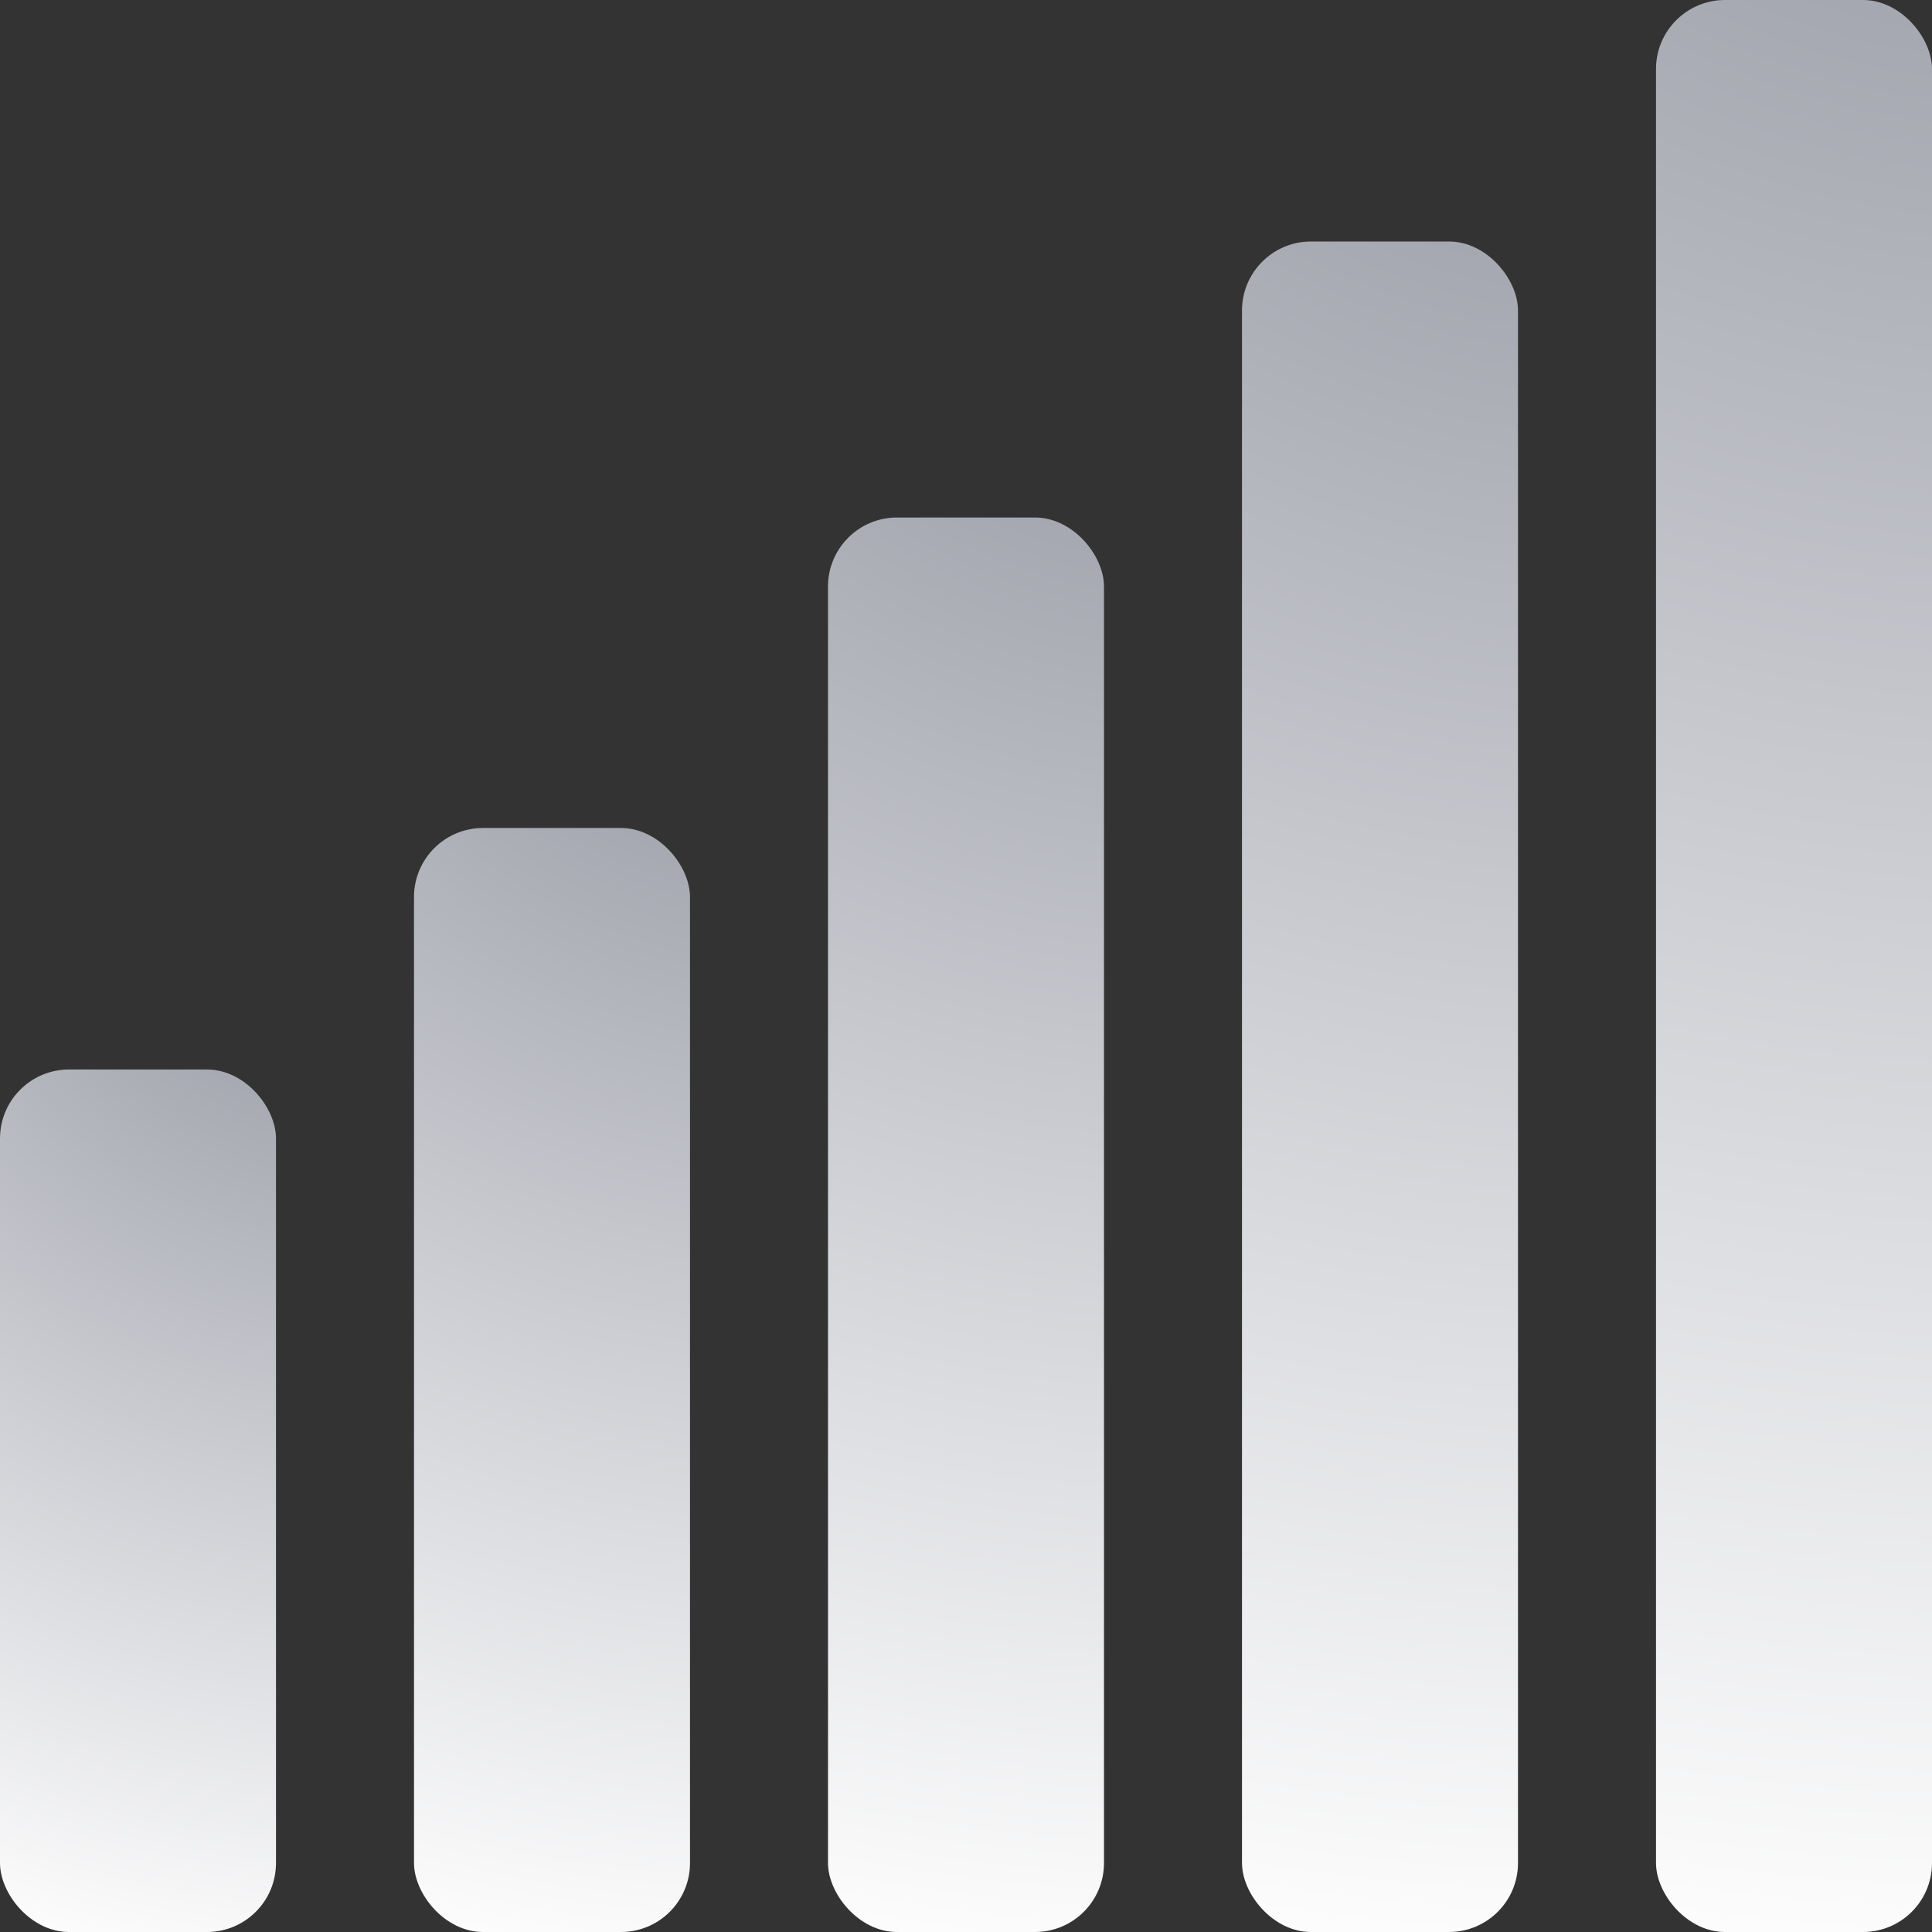
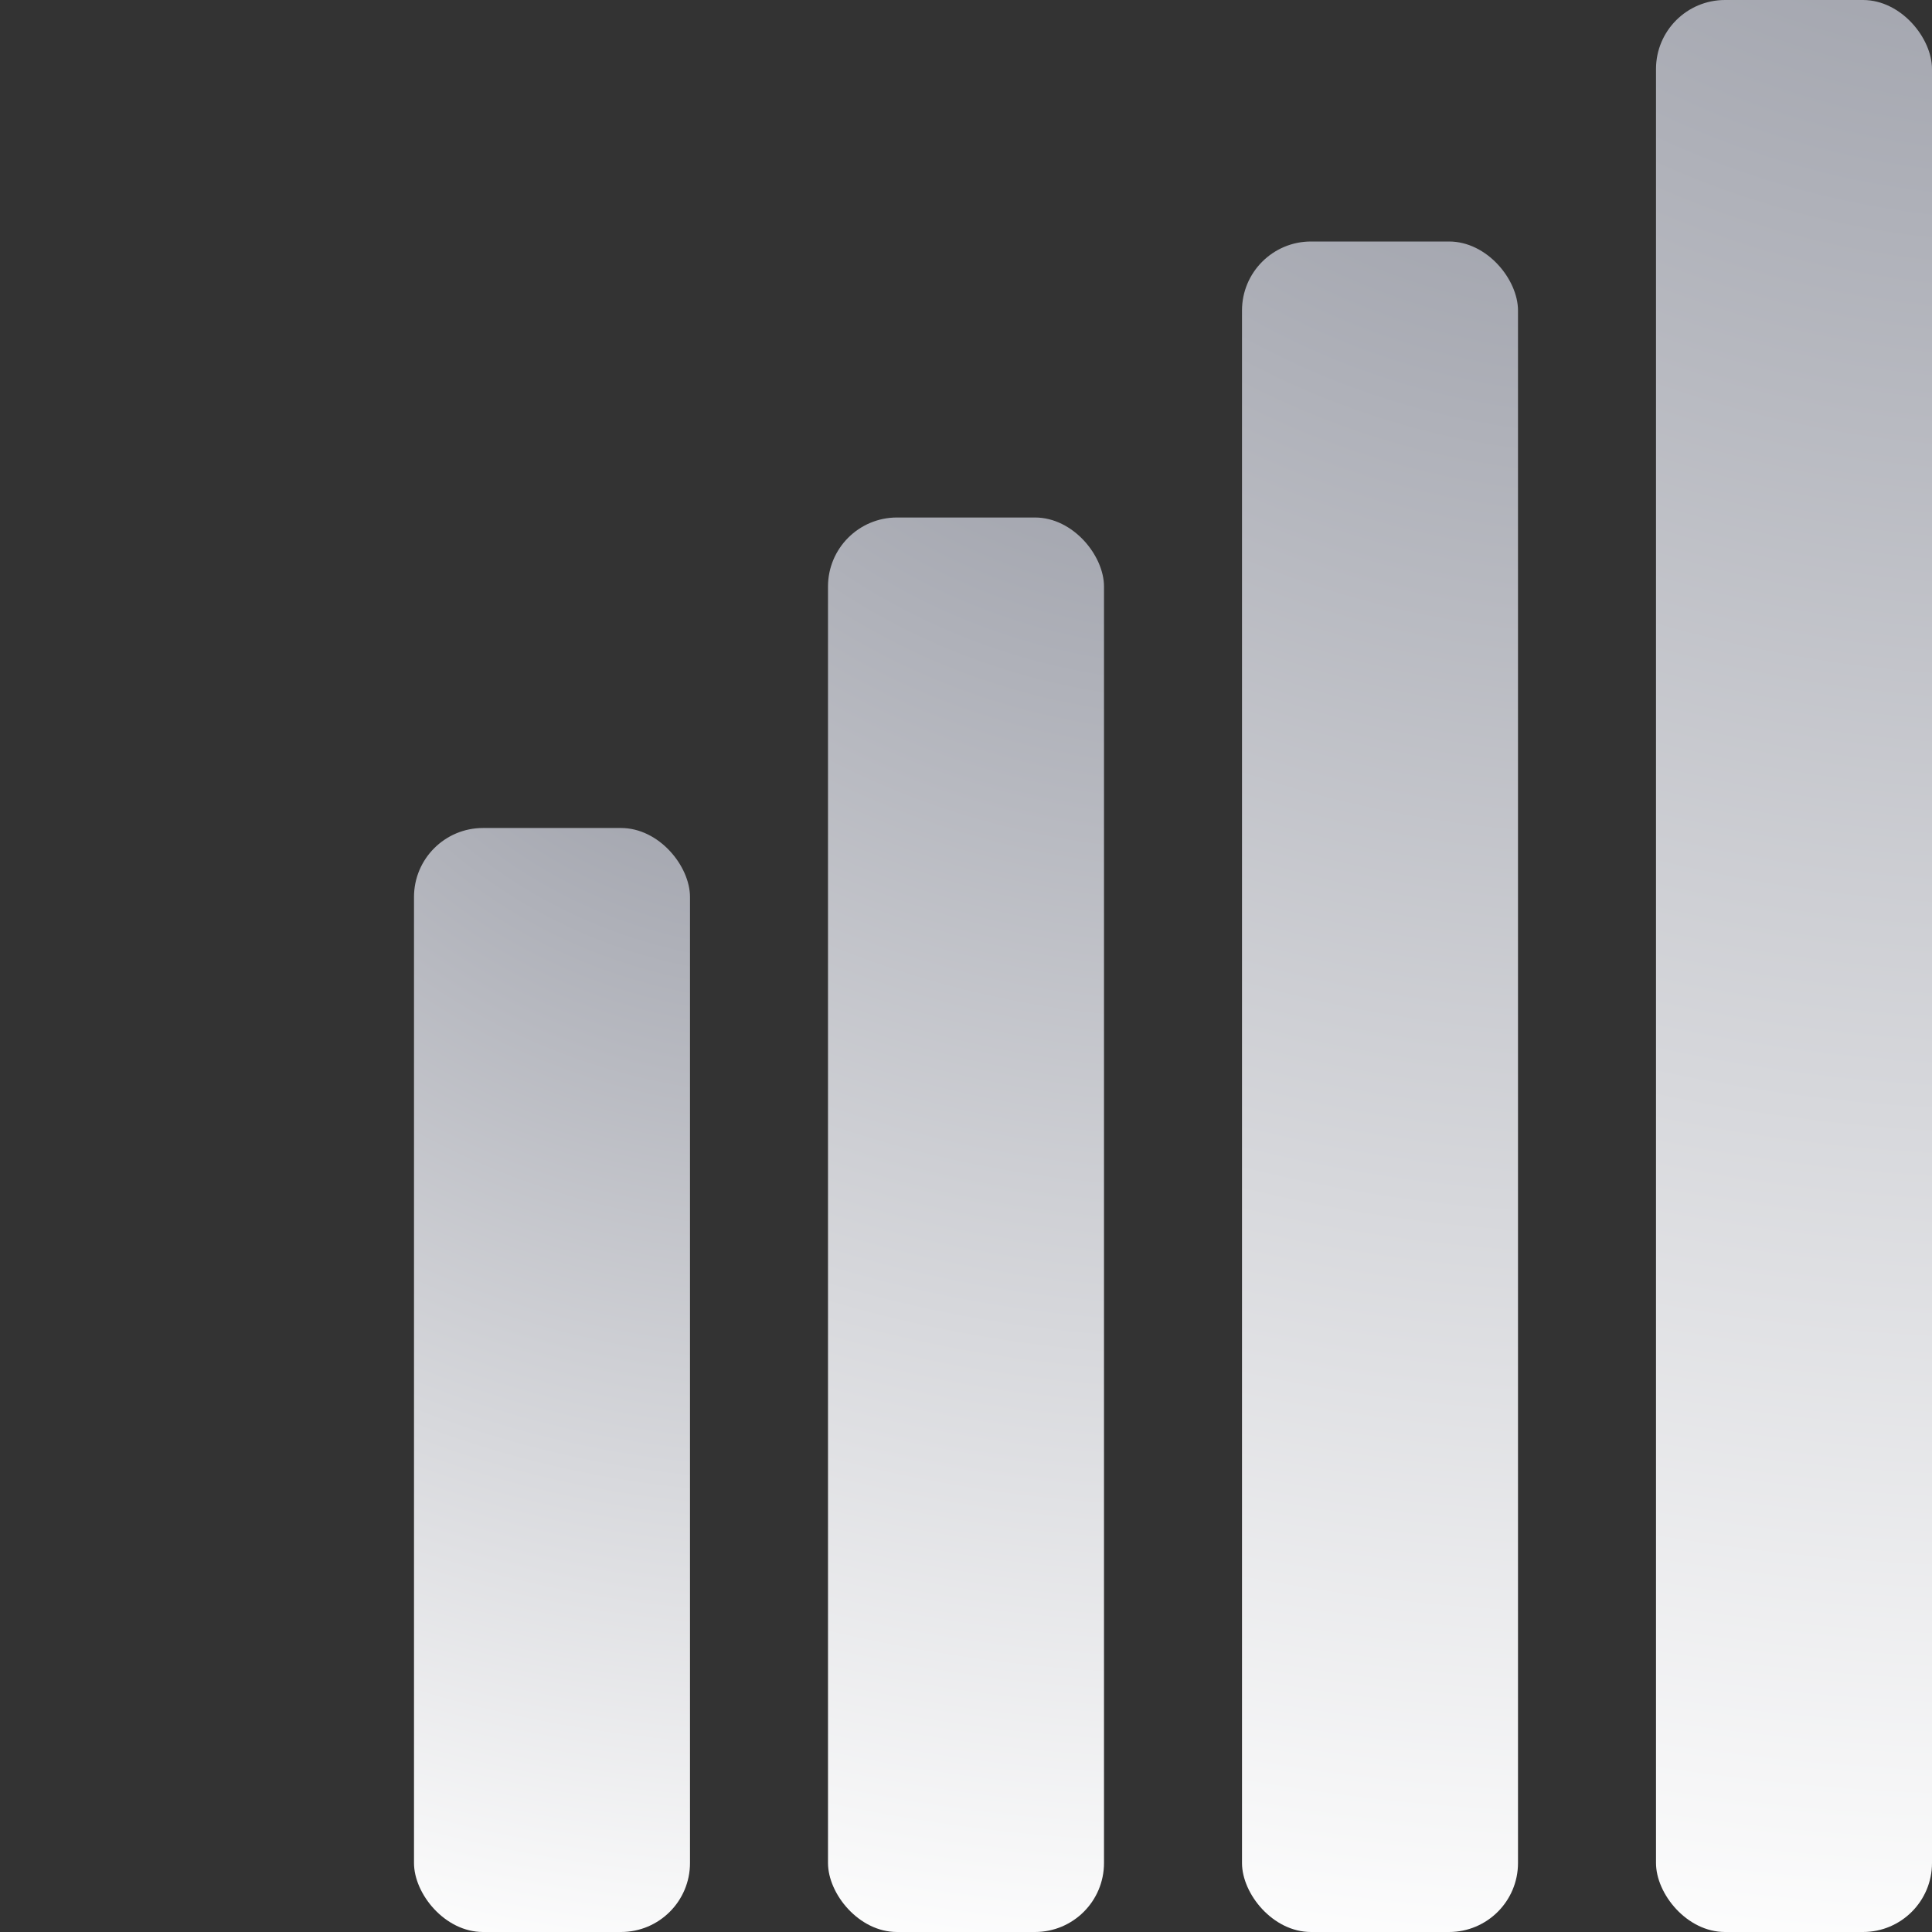
<svg xmlns="http://www.w3.org/2000/svg" width="56px" height="56px" viewBox="0 0 56 56" version="1.1">
  <rect x="0" y="0" width="56" height="56" fill="#333333" stroke="none" />
  <title>Group 73</title>
  <desc>Created with Sketch.</desc>
  <defs>
    <radialGradient cx="136.068%" cy="-34.21%" fx="136.068%" fy="-34.21%" r="447.089%" gradientTransform="translate(1.361,-0.342),scale(1,0.32),rotate(106.644),translate(-1.361,0.342)" id="radialGradient-1">
      <stop stop-color="#878A96" offset="0%" />
      <stop stop-color="#FFFFFF" offset="100%" />
    </radialGradient>
    <radialGradient cx="136.068%" cy="-34.21%" fx="136.068%" fy="-34.21%" r="563.053%" gradientTransform="translate(1.361,-0.342),scale(1,0.25),rotate(103.146),translate(-1.361,0.342)" id="radialGradient-2">
      <stop stop-color="#878A96" offset="0%" />
      <stop stop-color="#FFFFFF" offset="100%" />
    </radialGradient>
    <radialGradient cx="136.068%" cy="-34.21%" fx="136.068%" fy="-34.21%" r="714.081%" gradientTransform="translate(1.361,-0.342),scale(1,0.195),rotate(100.331),translate(-1.361,0.342)" id="radialGradient-3">
      <stop stop-color="#878A96" offset="0%" />
      <stop stop-color="#FFFFFF" offset="100%" />
    </radialGradient>
    <radialGradient cx="136.068%" cy="-34.21%" fx="136.068%" fy="-34.21%" r="849.289%" gradientTransform="translate(1.361,-0.342),scale(1,0.163),rotate(98.672),translate(-1.361,0.342)" id="radialGradient-4">
      <stop stop-color="#878A96" offset="0%" />
      <stop stop-color="#FFFFFF" offset="100%" />
    </radialGradient>
    <radialGradient cx="136.068%" cy="-34.21%" fx="136.068%" fy="-34.21%" r="968.026%" gradientTransform="translate(1.361,-0.342),scale(1,0.143),rotate(97.602),translate(-1.361,0.342)" id="radialGradient-5">
      <stop stop-color="#878A96" offset="0%" />
      <stop stop-color="#FFFFFF" offset="100%" />
    </radialGradient>
  </defs>
  <g id="new-variant" stroke="none" stroke-width="1" fill="none" fill-rule="evenodd">
    <g id="Updates-main-Copy-4" transform="translate(-252, -7579)" fill-rule="nonzero">
      <g id="Group-73" transform="translate(252, 7579)">
-         <rect id="Rectangle" fill="url(#radialGradient-1)" x="0" y="31" width="8" height="25" rx="2" />
        <rect id="Rectangle-Copy-14" fill="url(#radialGradient-2)" x="12" y="24" width="8" height="32" rx="2" />
        <rect id="Rectangle-Copy-15" fill="url(#radialGradient-3)" x="24" y="15" width="8" height="41" rx="2" />
        <rect id="Rectangle-Copy-16" fill="url(#radialGradient-4)" x="36" y="7" width="8" height="49" rx="2" />
        <rect id="Rectangle-Copy-17" fill="url(#radialGradient-5)" x="48" y="0" width="8" height="56" rx="2" />
      </g>
    </g>
  </g>
</svg>